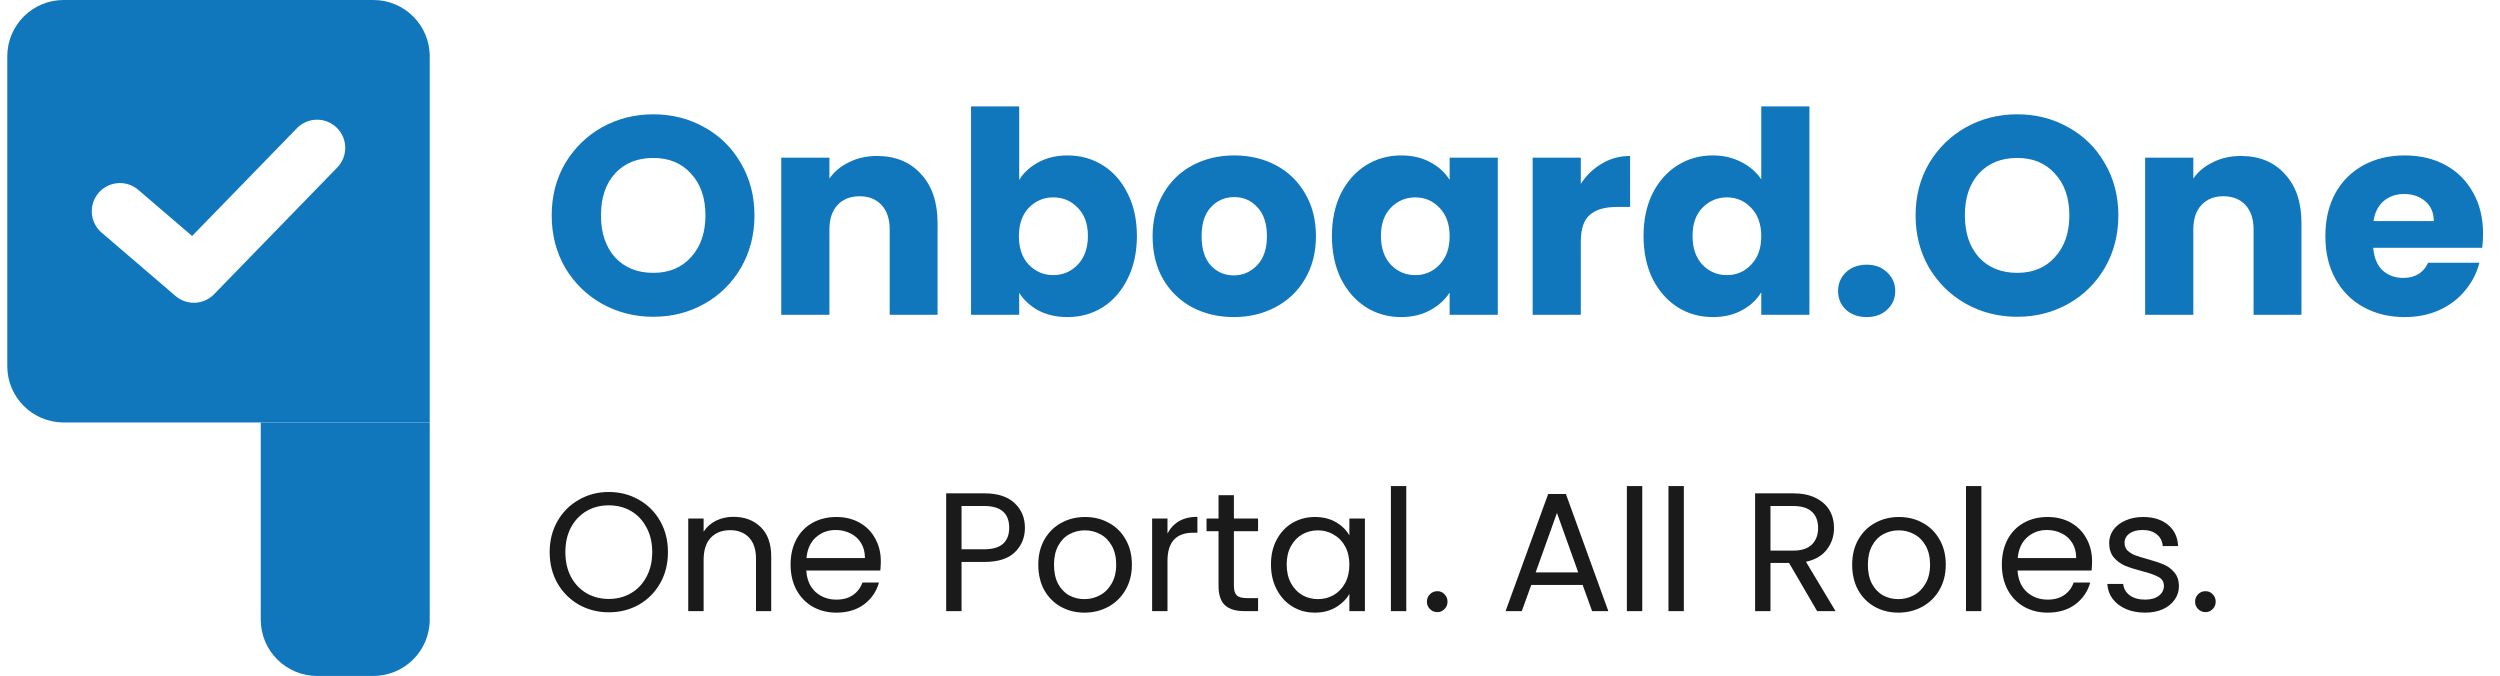
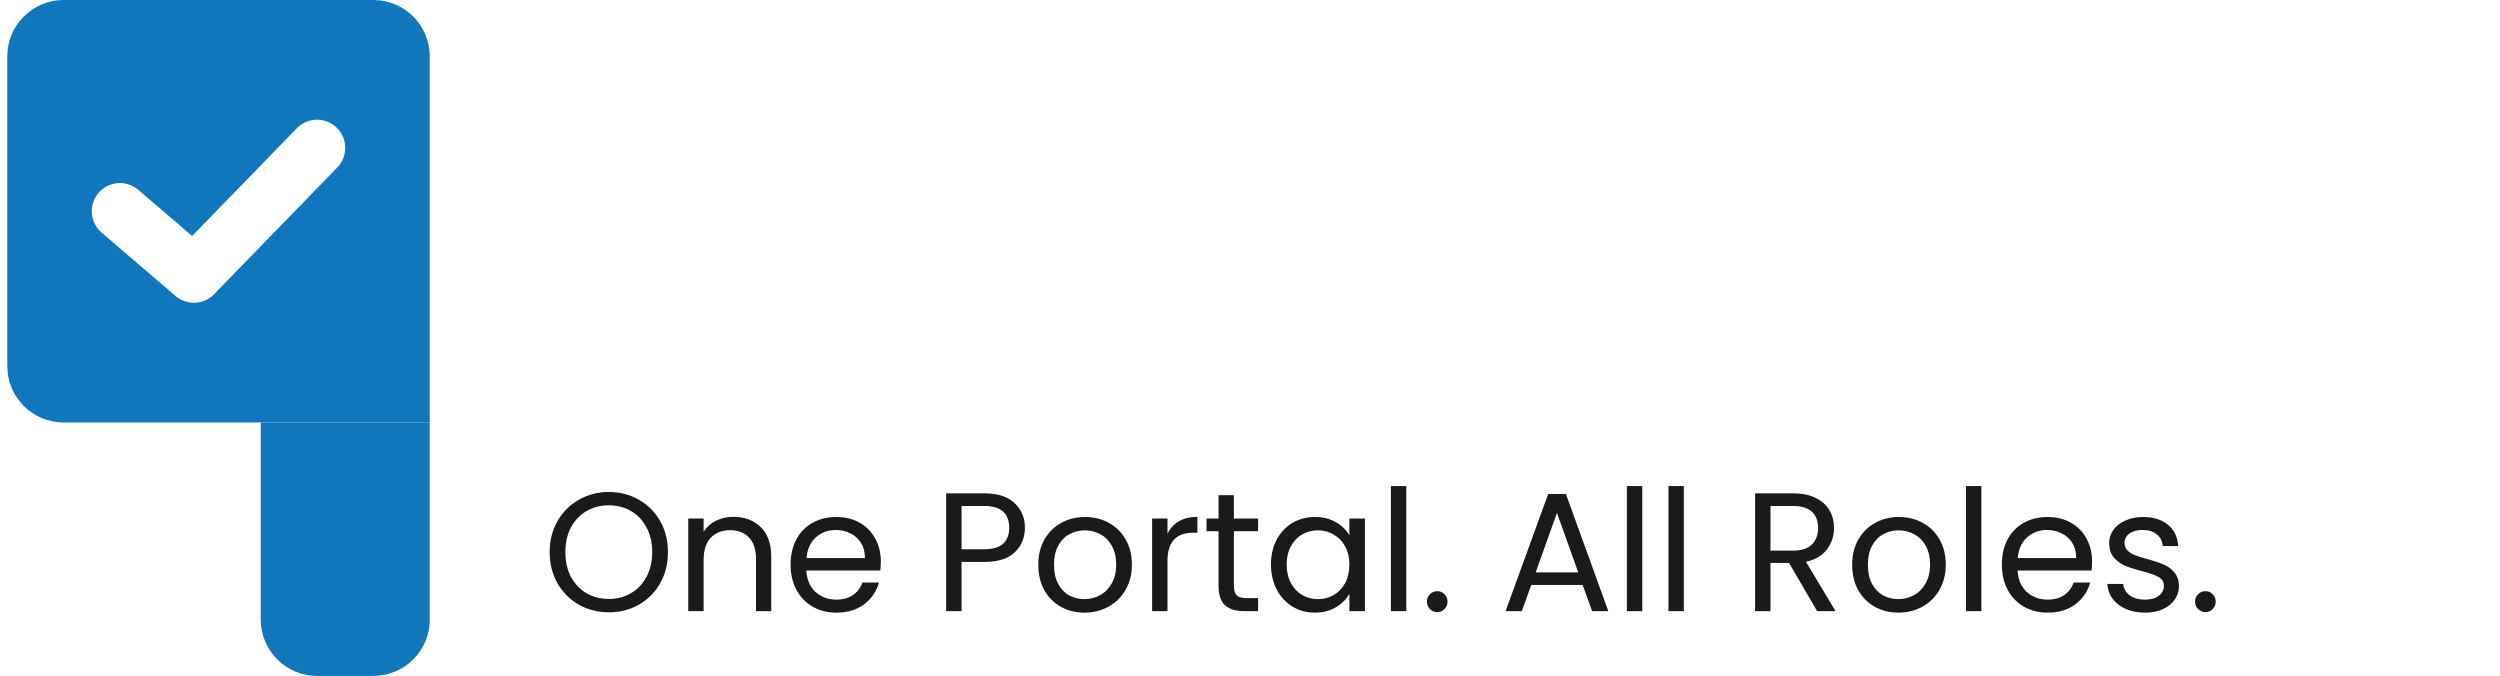
<svg xmlns="http://www.w3.org/2000/svg" width="270" height="73" viewBox="0 0 270 73" fill="none">
  <path d="M28.161 45.625H46.411V66.917C46.411 70.277 43.688 73 40.328 73H34.245C30.885 73 28.161 70.277 28.161 66.917V45.625Z" fill="#1177BD" />
  <path d="M40.328 0C43.688 0.001 46.411 2.724 46.411 6.083V45.625H6.869C3.51 45.625 0.786 42.902 0.786 39.542V6.083C0.786 2.724 3.51 0.001 6.869 0H40.328ZM36.365 13.789C35.199 12.654 33.355 12.644 32.176 13.74L32.064 13.849L20.748 25.488L14.933 20.503L14.812 20.405C13.539 19.421 11.703 19.598 10.644 20.833C9.585 22.069 9.691 23.909 10.858 25.017L10.974 25.122L18.958 31.966L19.194 32.149C20.402 32.996 22.069 32.856 23.118 31.777L36.426 18.089C37.596 16.885 37.569 14.959 36.365 13.789Z" fill="#1177BD" />
-   <path d="M70.562 34.213C68.555 34.213 66.709 33.747 65.026 32.814C63.364 31.881 62.035 30.584 61.042 28.921C60.068 27.238 59.582 25.352 59.582 23.263C59.582 21.175 60.068 19.299 61.042 17.636C62.035 15.973 63.364 14.676 65.026 13.743C66.709 12.81 68.555 12.344 70.562 12.344C72.57 12.344 74.405 12.81 76.067 13.743C77.751 14.676 79.069 15.973 80.022 17.636C80.995 19.299 81.482 21.175 81.482 23.263C81.482 25.352 80.995 27.238 80.022 28.921C79.048 30.584 77.73 31.881 76.067 32.814C74.405 33.747 72.57 34.213 70.562 34.213ZM70.562 29.468C72.265 29.468 73.624 28.901 74.638 27.765C75.672 26.63 76.189 25.129 76.189 23.263C76.189 21.378 75.672 19.877 74.638 18.762C73.624 17.626 72.265 17.058 70.562 17.058C68.838 17.058 67.46 17.616 66.425 18.731C65.412 19.846 64.905 21.357 64.905 23.263C64.905 25.149 65.412 26.66 66.425 27.795C67.46 28.911 68.838 29.468 70.562 29.468ZM94.717 16.845C96.704 16.845 98.286 17.494 99.462 18.792C100.658 20.07 101.257 21.834 101.257 24.085V34H96.086V24.784C96.086 23.649 95.792 22.767 95.204 22.138C94.616 21.509 93.825 21.195 92.831 21.195C91.838 21.195 91.047 21.509 90.459 22.138C89.871 22.767 89.577 23.649 89.577 24.784V34H84.375V17.028H89.577V19.279C90.104 18.529 90.814 17.94 91.706 17.515C92.598 17.069 93.602 16.845 94.717 16.845ZM110.072 19.431C110.559 18.64 111.258 18.001 112.171 17.515C113.083 17.028 114.128 16.785 115.304 16.785C116.703 16.785 117.97 17.14 119.106 17.849C120.241 18.559 121.134 19.573 121.783 20.891C122.452 22.209 122.786 23.74 122.786 25.484C122.786 27.228 122.452 28.769 121.783 30.107C121.134 31.425 120.241 32.449 119.106 33.179C117.97 33.889 116.703 34.244 115.304 34.244C114.107 34.244 113.063 34.011 112.171 33.544C111.279 33.057 110.579 32.419 110.072 31.628V34H104.871V11.492H110.072V19.431ZM117.494 25.484C117.494 24.186 117.129 23.172 116.399 22.442C115.689 21.692 114.807 21.317 113.753 21.317C112.718 21.317 111.836 21.692 111.106 22.442C110.397 23.192 110.042 24.216 110.042 25.514C110.042 26.812 110.397 27.836 111.106 28.586C111.836 29.337 112.718 29.712 113.753 29.712C114.787 29.712 115.669 29.337 116.399 28.586C117.129 27.816 117.494 26.782 117.494 25.484ZM133.241 34.244C131.578 34.244 130.078 33.889 128.739 33.179C127.421 32.469 126.377 31.456 125.606 30.137C124.856 28.82 124.481 27.278 124.481 25.514C124.481 23.77 124.866 22.239 125.637 20.921C126.407 19.583 127.462 18.559 128.8 17.849C130.138 17.14 131.639 16.785 133.302 16.785C134.964 16.785 136.465 17.14 137.803 17.849C139.142 18.559 140.196 19.583 140.967 20.921C141.737 22.239 142.123 23.77 142.123 25.514C142.123 27.258 141.727 28.799 140.936 30.137C140.166 31.456 139.101 32.469 137.743 33.179C136.404 33.889 134.904 34.244 133.241 34.244ZM133.241 29.742C134.234 29.742 135.076 29.377 135.765 28.647C136.475 27.917 136.83 26.873 136.83 25.514C136.83 24.156 136.485 23.111 135.796 22.381C135.127 21.651 134.295 21.286 133.302 21.286C132.288 21.286 131.446 21.651 130.777 22.381C130.108 23.091 129.773 24.135 129.773 25.514C129.773 26.873 130.098 27.917 130.747 28.647C131.416 29.377 132.247 29.742 133.241 29.742ZM143.848 25.484C143.848 23.74 144.172 22.209 144.821 20.891C145.49 19.573 146.393 18.559 147.528 17.849C148.664 17.14 149.931 16.785 151.33 16.785C152.527 16.785 153.571 17.028 154.463 17.515C155.376 18.001 156.075 18.64 156.562 19.431V17.028H161.763V34H156.562V31.598C156.055 32.388 155.345 33.027 154.433 33.514C153.541 34 152.496 34.244 151.3 34.244C149.921 34.244 148.664 33.889 147.528 33.179C146.393 32.449 145.49 31.425 144.821 30.107C144.172 28.769 143.848 27.228 143.848 25.484ZM156.562 25.514C156.562 24.216 156.197 23.192 155.467 22.442C154.757 21.692 153.885 21.317 152.851 21.317C151.817 21.317 150.935 21.692 150.205 22.442C149.495 23.172 149.14 24.186 149.14 25.484C149.14 26.782 149.495 27.816 150.205 28.586C150.935 29.337 151.817 29.712 152.851 29.712C153.885 29.712 154.757 29.337 155.467 28.586C156.197 27.836 156.562 26.812 156.562 25.514ZM170.727 19.857C171.336 18.924 172.096 18.194 173.009 17.667C173.921 17.119 174.935 16.845 176.05 16.845V22.351H174.621C173.323 22.351 172.349 22.635 171.701 23.203C171.052 23.75 170.727 24.723 170.727 26.122V34H165.526V17.028H170.727V19.857ZM177.502 25.484C177.502 23.74 177.827 22.209 178.475 20.891C179.145 19.573 180.047 18.559 181.183 17.849C182.318 17.14 183.585 16.785 184.985 16.785C186.1 16.785 187.114 17.018 188.026 17.484C188.959 17.951 189.689 18.579 190.216 19.37V11.492H195.418V34H190.216V31.567C189.73 32.378 189.03 33.027 188.118 33.514C187.225 34 186.181 34.244 184.985 34.244C183.585 34.244 182.318 33.889 181.183 33.179C180.047 32.449 179.145 31.425 178.475 30.107C177.827 28.769 177.502 27.228 177.502 25.484ZM190.216 25.514C190.216 24.216 189.851 23.192 189.121 22.442C188.412 21.692 187.54 21.317 186.505 21.317C185.471 21.317 184.589 21.692 183.859 22.442C183.149 23.172 182.795 24.186 182.795 25.484C182.795 26.782 183.149 27.816 183.859 28.586C184.589 29.337 185.471 29.712 186.505 29.712C187.54 29.712 188.412 29.337 189.121 28.586C189.851 27.836 190.216 26.812 190.216 25.514ZM201.614 34.244C200.701 34.244 199.951 33.98 199.363 33.453C198.795 32.905 198.511 32.236 198.511 31.445C198.511 30.634 198.795 29.955 199.363 29.407C199.951 28.86 200.701 28.586 201.614 28.586C202.506 28.586 203.236 28.86 203.804 29.407C204.392 29.955 204.686 30.634 204.686 31.445C204.686 32.236 204.392 32.905 203.804 33.453C203.236 33.98 202.506 34.244 201.614 34.244ZM217.863 34.213C215.856 34.213 214.01 33.747 212.327 32.814C210.665 31.881 209.336 30.584 208.343 28.921C207.369 27.238 206.883 25.352 206.883 23.263C206.883 21.175 207.369 19.299 208.343 17.636C209.336 15.973 210.665 14.676 212.327 13.743C214.01 12.81 215.856 12.344 217.863 12.344C219.871 12.344 221.706 12.81 223.369 13.743C225.052 14.676 226.37 15.973 227.323 17.636C228.296 19.299 228.783 21.175 228.783 23.263C228.783 25.352 228.296 27.238 227.323 28.921C226.349 30.584 225.031 31.881 223.369 32.814C221.706 33.747 219.871 34.213 217.863 34.213ZM217.863 29.468C219.566 29.468 220.925 28.901 221.939 27.765C222.973 26.63 223.49 25.129 223.49 23.263C223.49 21.378 222.973 19.877 221.939 18.762C220.925 17.626 219.566 17.058 217.863 17.058C216.14 17.058 214.761 17.616 213.726 18.731C212.713 19.846 212.206 21.357 212.206 23.263C212.206 25.149 212.713 26.66 213.726 27.795C214.761 28.911 216.14 29.468 217.863 29.468ZM242.018 16.845C244.005 16.845 245.587 17.494 246.763 18.792C247.959 20.07 248.558 21.834 248.558 24.085V34H243.387V24.784C243.387 23.649 243.093 22.767 242.505 22.138C241.917 21.509 241.126 21.195 240.132 21.195C239.139 21.195 238.348 21.509 237.76 22.138C237.172 22.767 236.878 23.649 236.878 24.784V34H231.676V17.028H236.878V19.279C237.405 18.529 238.115 17.94 239.007 17.515C239.899 17.069 240.903 16.845 242.018 16.845ZM268.171 25.24C268.171 25.727 268.141 26.234 268.08 26.761H256.309C256.39 27.816 256.724 28.627 257.312 29.195C257.921 29.742 258.661 30.016 259.533 30.016C260.831 30.016 261.733 29.468 262.24 28.373H267.776C267.492 29.489 266.975 30.492 266.224 31.385C265.494 32.277 264.572 32.976 263.457 33.483C262.341 33.99 261.094 34.244 259.715 34.244C258.052 34.244 256.572 33.889 255.274 33.179C253.977 32.469 252.963 31.456 252.233 30.137C251.503 28.82 251.138 27.278 251.138 25.514C251.138 23.75 251.493 22.209 252.202 20.891C252.932 19.573 253.946 18.559 255.244 17.849C256.542 17.14 258.032 16.785 259.715 16.785C261.358 16.785 262.818 17.129 264.095 17.819C265.373 18.508 266.366 19.492 267.076 20.769C267.806 22.047 268.171 23.537 268.171 25.24ZM262.848 23.872C262.848 22.98 262.544 22.27 261.936 21.742C261.327 21.215 260.567 20.952 259.654 20.952C258.782 20.952 258.042 21.205 257.434 21.712C256.846 22.219 256.481 22.939 256.339 23.872H262.848Z" fill="#1177BD" />
  <path d="M65.75 66.128C64.57 66.128 63.493 65.854 62.52 65.307C61.547 64.747 60.774 63.975 60.202 62.989C59.642 61.992 59.363 60.872 59.363 59.631C59.363 58.39 59.642 57.277 60.202 56.291C60.774 55.294 61.547 54.521 62.52 53.974C63.493 53.414 64.57 53.134 65.75 53.134C66.942 53.134 68.025 53.414 68.999 53.974C69.972 54.521 70.739 55.288 71.298 56.273C71.858 57.259 72.138 58.378 72.138 59.631C72.138 60.884 71.858 62.004 71.298 62.989C70.739 63.975 69.972 64.747 68.999 65.307C68.025 65.854 66.942 66.128 65.75 66.128ZM65.75 64.686C66.638 64.686 67.435 64.48 68.141 64.066C68.859 63.652 69.418 63.062 69.82 62.296C70.234 61.529 70.44 60.641 70.44 59.631C70.44 58.609 70.234 57.721 69.82 56.967C69.418 56.2 68.865 55.61 68.159 55.196C67.454 54.783 66.65 54.576 65.75 54.576C64.85 54.576 64.047 54.783 63.341 55.196C62.636 55.61 62.076 56.2 61.662 56.967C61.261 57.721 61.06 58.609 61.06 59.631C61.06 60.641 61.261 61.529 61.662 62.296C62.076 63.062 62.636 63.652 63.341 64.066C64.059 64.48 64.862 64.686 65.75 64.686ZM79.203 55.817C80.419 55.817 81.405 56.188 82.159 56.93C82.914 57.66 83.291 58.719 83.291 60.106V66H81.648V60.343C81.648 59.345 81.399 58.585 80.9 58.062C80.401 57.526 79.72 57.259 78.856 57.259C77.98 57.259 77.281 57.532 76.757 58.08C76.246 58.627 75.991 59.424 75.991 60.471V66H74.33V55.999H75.991V57.423C76.319 56.912 76.763 56.517 77.323 56.237C77.895 55.957 78.522 55.817 79.203 55.817ZM95.129 60.617C95.129 60.933 95.11 61.268 95.074 61.62H87.08C87.141 62.606 87.476 63.379 88.084 63.938C88.705 64.486 89.453 64.759 90.329 64.759C91.047 64.759 91.643 64.595 92.118 64.267C92.604 63.926 92.945 63.476 93.139 62.916H94.928C94.66 63.877 94.125 64.662 93.322 65.27C92.519 65.867 91.521 66.165 90.329 66.165C89.38 66.165 88.528 65.952 87.774 65.526C87.032 65.1 86.448 64.498 86.022 63.719C85.596 62.928 85.383 62.016 85.383 60.982C85.383 59.947 85.59 59.041 86.004 58.262C86.417 57.484 86.995 56.888 87.737 56.474C88.492 56.048 89.356 55.835 90.329 55.835C91.278 55.835 92.118 56.042 92.847 56.456C93.578 56.869 94.137 57.441 94.526 58.171C94.928 58.889 95.129 59.704 95.129 60.617ZM93.413 60.27C93.413 59.637 93.273 59.096 92.993 58.646C92.714 58.183 92.33 57.837 91.844 57.605C91.369 57.362 90.84 57.24 90.256 57.24C89.416 57.24 88.699 57.508 88.102 58.043C87.518 58.579 87.184 59.321 87.099 60.27H93.413ZM110.691 57.003C110.691 58.062 110.326 58.944 109.596 59.649C108.878 60.343 107.777 60.69 106.293 60.69H103.847V66H102.186V53.28H106.293C107.728 53.28 108.817 53.627 109.559 54.32C110.314 55.014 110.691 55.908 110.691 57.003ZM106.293 59.321C107.217 59.321 107.899 59.12 108.337 58.719C108.775 58.317 108.994 57.745 108.994 57.003C108.994 55.434 108.093 54.649 106.293 54.649H103.847V59.321H106.293ZM117.117 66.165C116.18 66.165 115.328 65.952 114.562 65.526C113.807 65.1 113.211 64.498 112.773 63.719C112.347 62.928 112.134 62.016 112.134 60.982C112.134 59.96 112.353 59.059 112.791 58.281C113.242 57.49 113.85 56.888 114.616 56.474C115.383 56.048 116.241 55.835 117.19 55.835C118.139 55.835 118.996 56.048 119.763 56.474C120.529 56.888 121.132 57.484 121.57 58.262C122.02 59.041 122.245 59.947 122.245 60.982C122.245 62.016 122.014 62.928 121.551 63.719C121.101 64.498 120.487 65.1 119.708 65.526C118.93 65.952 118.066 66.165 117.117 66.165ZM117.117 64.705C117.713 64.705 118.273 64.565 118.796 64.285C119.319 64.005 119.739 63.585 120.055 63.026C120.383 62.466 120.548 61.785 120.548 60.982C120.548 60.179 120.39 59.497 120.073 58.938C119.757 58.378 119.343 57.964 118.832 57.697C118.321 57.417 117.768 57.277 117.171 57.277C116.563 57.277 116.003 57.417 115.492 57.697C114.994 57.964 114.592 58.378 114.288 58.938C113.984 59.497 113.832 60.179 113.832 60.982C113.832 61.797 113.978 62.484 114.27 63.044C114.574 63.604 114.975 64.023 115.474 64.303C115.973 64.571 116.521 64.705 117.117 64.705ZM126.089 57.624C126.381 57.052 126.795 56.608 127.33 56.291C127.878 55.975 128.541 55.817 129.32 55.817V57.532H128.882C127.02 57.532 126.089 58.542 126.089 60.562V66H124.429V55.999H126.089V57.624ZM133.262 57.368V63.263C133.262 63.75 133.366 64.096 133.573 64.303C133.779 64.498 134.138 64.595 134.649 64.595H135.872V66H134.376C133.451 66 132.757 65.787 132.295 65.362C131.833 64.936 131.602 64.236 131.602 63.263V57.368H130.306V55.999H131.602V53.481H133.262V55.999H135.872V57.368H133.262ZM137.264 60.963C137.264 59.941 137.471 59.047 137.884 58.281C138.298 57.502 138.864 56.9 139.582 56.474C140.312 56.048 141.121 55.835 142.009 55.835C142.885 55.835 143.645 56.024 144.29 56.401C144.935 56.778 145.415 57.253 145.732 57.824V55.999H147.411V66H145.732V64.139C145.403 64.723 144.911 65.21 144.254 65.599C143.609 65.976 142.854 66.165 141.991 66.165C141.102 66.165 140.299 65.946 139.582 65.508C138.864 65.07 138.298 64.455 137.884 63.664C137.471 62.874 137.264 61.973 137.264 60.963ZM145.732 60.982C145.732 60.227 145.58 59.57 145.276 59.011C144.971 58.451 144.558 58.025 144.035 57.733C143.524 57.429 142.958 57.277 142.337 57.277C141.717 57.277 141.151 57.423 140.64 57.715C140.129 58.007 139.721 58.433 139.417 58.992C139.113 59.552 138.961 60.209 138.961 60.963C138.961 61.73 139.113 62.399 139.417 62.971C139.721 63.531 140.129 63.962 140.64 64.267C141.151 64.559 141.717 64.705 142.337 64.705C142.958 64.705 143.524 64.559 144.035 64.267C144.558 63.962 144.971 63.531 145.276 62.971C145.58 62.399 145.732 61.736 145.732 60.982ZM151.878 52.495V66H150.217V52.495H151.878ZM155.238 66.11C154.921 66.11 154.654 66 154.435 65.781C154.216 65.562 154.106 65.295 154.106 64.978C154.106 64.662 154.216 64.394 154.435 64.175C154.654 63.956 154.921 63.847 155.238 63.847C155.542 63.847 155.797 63.956 156.004 64.175C156.223 64.394 156.333 64.662 156.333 64.978C156.333 65.295 156.223 65.562 156.004 65.781C155.797 66 155.542 66.11 155.238 66.11ZM170.925 63.172H165.377L164.355 66H162.603L167.202 53.353H169.118L173.699 66H171.947L170.925 63.172ZM170.45 61.821L168.151 55.397L165.851 61.821H170.45ZM177.364 52.495V66H175.703V52.495H177.364ZM181.855 52.495V66H180.194V52.495H181.855ZM196.249 66L193.219 60.799H191.212V66H189.551V53.28H193.657C194.618 53.28 195.428 53.444 196.085 53.773C196.754 54.101 197.253 54.545 197.581 55.105C197.91 55.665 198.074 56.304 198.074 57.021C198.074 57.897 197.818 58.67 197.307 59.339C196.808 60.008 196.054 60.452 195.044 60.671L198.238 66H196.249ZM191.212 59.467H193.657C194.558 59.467 195.233 59.248 195.683 58.81C196.133 58.36 196.358 57.764 196.358 57.021C196.358 56.267 196.133 55.683 195.683 55.269C195.245 54.856 194.57 54.649 193.657 54.649H191.212V59.467ZM205.016 66.165C204.079 66.165 203.228 65.952 202.461 65.526C201.707 65.1 201.111 64.498 200.673 63.719C200.247 62.928 200.034 62.016 200.034 60.982C200.034 59.96 200.253 59.059 200.691 58.281C201.141 57.49 201.749 56.888 202.516 56.474C203.282 56.048 204.14 55.835 205.089 55.835C206.038 55.835 206.896 56.048 207.662 56.474C208.429 56.888 209.031 57.484 209.469 58.262C209.919 59.041 210.144 59.947 210.144 60.982C210.144 62.016 209.913 62.928 209.451 63.719C209.001 64.498 208.386 65.1 207.608 65.526C206.829 65.952 205.965 66.165 205.016 66.165ZM205.016 64.705C205.612 64.705 206.172 64.565 206.695 64.285C207.218 64.005 207.638 63.585 207.954 63.026C208.283 62.466 208.447 61.785 208.447 60.982C208.447 60.179 208.289 59.497 207.973 58.938C207.656 58.378 207.243 57.964 206.732 57.697C206.221 57.417 205.667 57.277 205.071 57.277C204.463 57.277 203.903 57.417 203.392 57.697C202.893 57.964 202.492 58.378 202.187 58.938C201.883 59.497 201.731 60.179 201.731 60.982C201.731 61.797 201.877 62.484 202.169 63.044C202.473 63.604 202.875 64.023 203.374 64.303C203.872 64.571 204.42 64.705 205.016 64.705ZM213.989 52.495V66H212.328V52.495H213.989ZM225.944 60.617C225.944 60.933 225.926 61.268 225.889 61.62H217.896C217.957 62.606 218.291 63.379 218.9 63.938C219.52 64.486 220.268 64.759 221.144 64.759C221.862 64.759 222.458 64.595 222.933 64.267C223.42 63.926 223.76 63.476 223.955 62.916H225.743C225.476 63.877 224.94 64.662 224.137 65.27C223.334 65.867 222.337 66.165 221.144 66.165C220.195 66.165 219.344 65.952 218.589 65.526C217.847 65.1 217.263 64.498 216.837 63.719C216.412 62.928 216.199 62.016 216.199 60.982C216.199 59.947 216.405 59.041 216.819 58.262C217.233 57.484 217.811 56.888 218.553 56.474C219.307 56.048 220.171 55.835 221.144 55.835C222.093 55.835 222.933 56.042 223.663 56.456C224.393 56.869 224.953 57.441 225.342 58.171C225.743 58.889 225.944 59.704 225.944 60.617ZM224.229 60.27C224.229 59.637 224.089 59.096 223.809 58.646C223.529 58.183 223.146 57.837 222.659 57.605C222.185 57.362 221.655 57.24 221.071 57.24C220.232 57.24 219.514 57.508 218.918 58.043C218.334 58.579 217.999 59.321 217.914 60.27H224.229ZM231.677 66.165C230.91 66.165 230.223 66.037 229.615 65.781C229.006 65.514 228.526 65.149 228.173 64.686C227.82 64.212 227.625 63.67 227.589 63.062H229.304C229.353 63.561 229.584 63.969 229.998 64.285C230.424 64.601 230.977 64.759 231.659 64.759C232.291 64.759 232.79 64.62 233.155 64.34C233.52 64.06 233.703 63.707 233.703 63.281C233.703 62.843 233.508 62.521 233.119 62.314C232.729 62.095 232.127 61.882 231.312 61.675C230.57 61.48 229.961 61.286 229.487 61.091C229.024 60.884 228.623 60.586 228.282 60.197C227.954 59.795 227.79 59.272 227.79 58.627C227.79 58.116 227.942 57.648 228.246 57.222C228.55 56.796 228.982 56.462 229.542 56.218C230.101 55.963 230.74 55.835 231.458 55.835C232.565 55.835 233.459 56.115 234.141 56.675C234.822 57.234 235.187 58.001 235.236 58.974H233.575C233.538 58.451 233.325 58.031 232.936 57.715C232.559 57.399 232.048 57.24 231.403 57.24C230.807 57.24 230.332 57.368 229.98 57.624C229.627 57.879 229.45 58.214 229.45 58.627C229.45 58.956 229.554 59.23 229.761 59.449C229.98 59.656 230.247 59.826 230.564 59.96C230.892 60.081 231.342 60.221 231.914 60.379C232.632 60.574 233.216 60.769 233.666 60.963C234.116 61.146 234.499 61.426 234.816 61.803C235.144 62.18 235.315 62.673 235.327 63.281C235.327 63.829 235.175 64.321 234.871 64.759C234.566 65.197 234.134 65.544 233.575 65.8C233.027 66.043 232.395 66.165 231.677 66.165ZM238.2 66.11C237.884 66.11 237.616 66 237.397 65.781C237.178 65.562 237.069 65.295 237.069 64.978C237.069 64.662 237.178 64.394 237.397 64.175C237.616 63.956 237.884 63.847 238.2 63.847C238.505 63.847 238.76 63.956 238.967 64.175C239.186 64.394 239.295 64.662 239.295 64.978C239.295 65.295 239.186 65.562 238.967 65.781C238.76 66 238.505 66.11 238.2 66.11Z" fill="#1A1A1A" />
</svg>